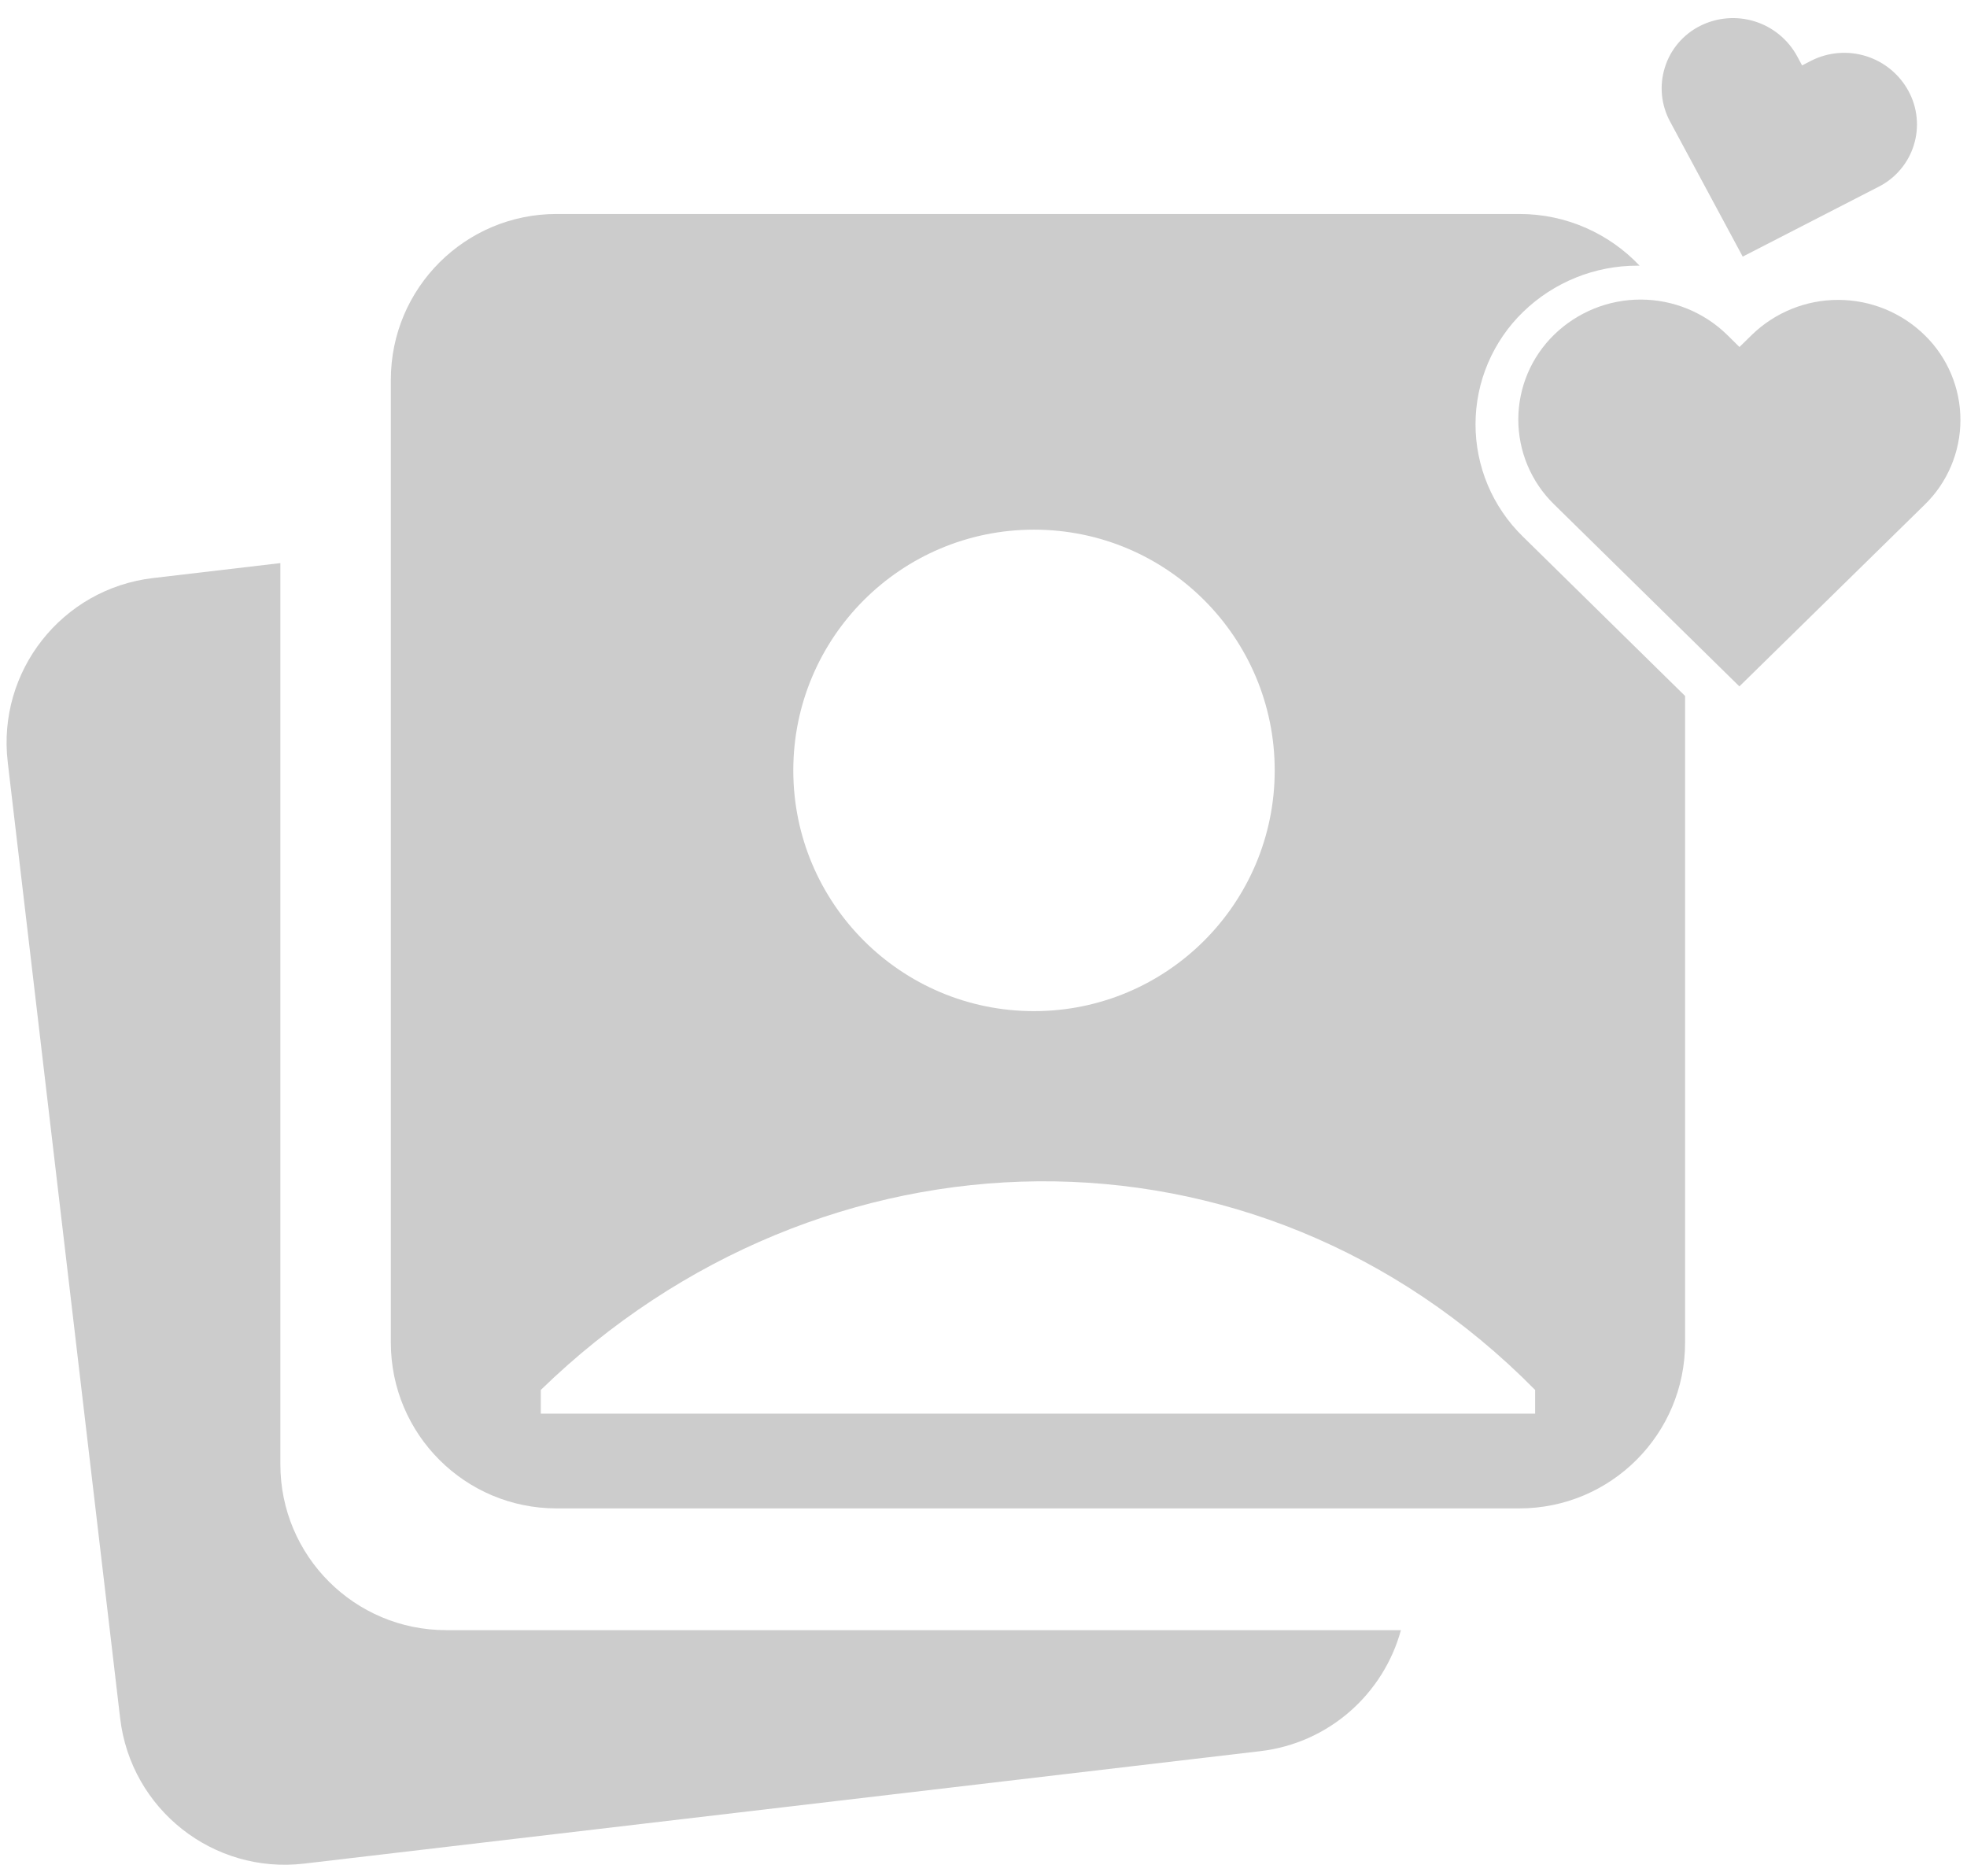
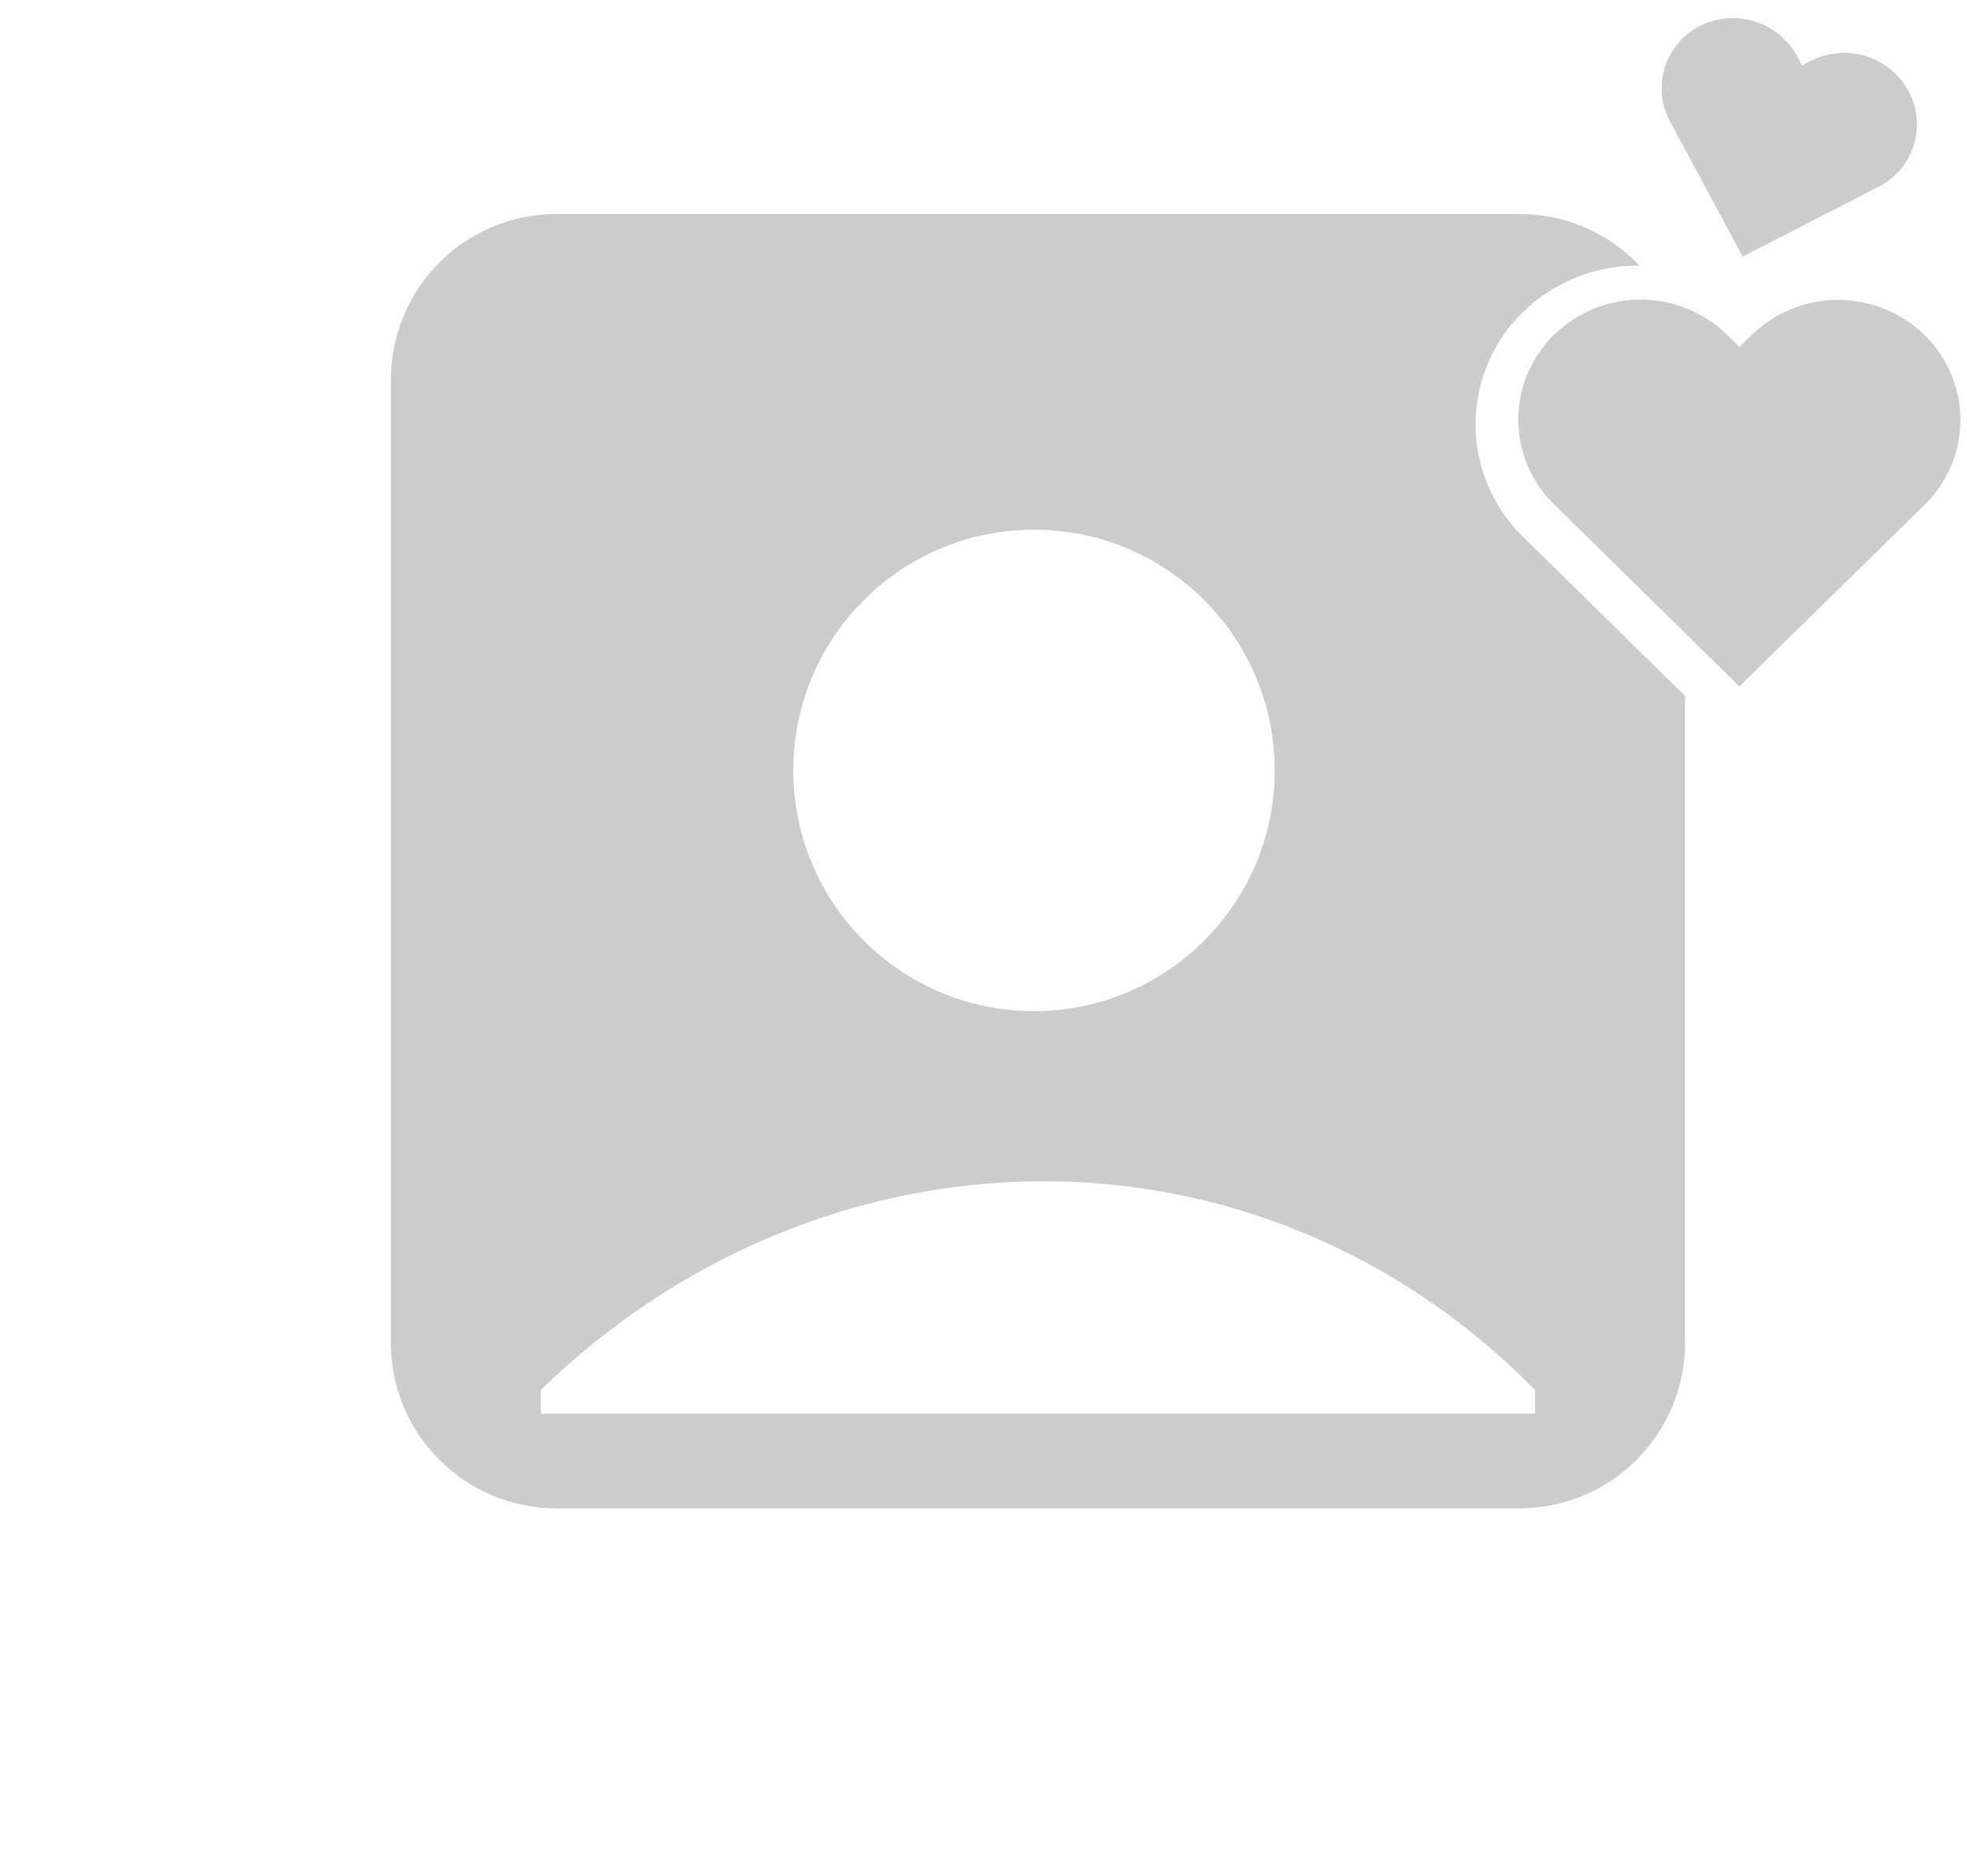
<svg xmlns="http://www.w3.org/2000/svg" width="43" height="41" viewBox="0 0 43 41" fill="none">
-   <path d="M42.07 11.036L38.024 15.003L33.971 11.022C33.723 10.78 33.527 10.491 33.393 10.172C33.259 9.854 33.191 9.511 33.191 9.165C33.192 8.82 33.262 8.477 33.397 8.159C33.532 7.841 33.73 7.553 33.978 7.312C34.485 6.821 35.163 6.546 35.869 6.548C36.575 6.549 37.252 6.826 37.757 7.319L38.026 7.585L38.297 7.319C38.803 6.828 39.482 6.553 40.188 6.555C40.894 6.556 41.572 6.833 42.076 7.327C42.324 7.568 42.52 7.857 42.654 8.176C42.788 8.495 42.857 8.837 42.856 9.183C42.856 9.529 42.786 9.871 42.651 10.189C42.516 10.507 42.319 10.796 42.07 11.036Z" fill="#CCCCCC" />
+   <path d="M42.07 11.036L38.024 15.003L33.971 11.022C33.723 10.78 33.527 10.491 33.393 10.172C33.259 9.854 33.191 9.511 33.191 9.165C33.192 8.82 33.262 8.477 33.397 8.159C33.532 7.841 33.73 7.553 33.978 7.312C34.485 6.821 35.163 6.546 35.869 6.548C36.575 6.549 37.252 6.826 37.757 7.319L38.026 7.585L38.297 7.319C38.803 6.828 39.482 6.553 40.188 6.555C40.894 6.556 41.572 6.833 42.076 7.327C42.324 7.568 42.52 7.857 42.654 8.176C42.788 8.495 42.857 8.837 42.856 9.183C42.856 9.529 42.786 9.871 42.651 10.189C42.516 10.507 42.319 10.796 42.07 11.036" fill="#CCCCCC" />
  <path d="M41.07 4.081L38.097 5.609L36.509 2.657C36.412 2.478 36.352 2.281 36.332 2.078C36.312 1.875 36.334 1.67 36.395 1.475C36.455 1.28 36.554 1.1 36.686 0.944C36.818 0.788 36.98 0.66 37.162 0.568C37.533 0.38 37.963 0.344 38.361 0.468C38.758 0.592 39.091 0.867 39.289 1.233L39.395 1.43L39.594 1.327C39.965 1.139 40.395 1.103 40.793 1.227C41.191 1.351 41.524 1.626 41.722 1.992C41.819 2.171 41.88 2.368 41.899 2.571C41.919 2.775 41.898 2.979 41.837 3.174C41.776 3.369 41.677 3.55 41.545 3.705C41.414 3.861 41.252 3.989 41.07 4.081Z" fill="#CCCCCC" />
-   <path fill-rule="evenodd" clip-rule="evenodd" d="M6.129 12.308L3.344 12.635C1.356 12.869 -0.065 14.669 0.169 16.657L2.627 37.559C2.861 39.547 4.661 40.968 6.649 40.734L27.552 38.276C29.063 38.098 30.247 37.014 30.625 35.631H9.752C7.751 35.631 6.129 34.009 6.129 32.008V12.308Z" fill="#CCCCCC" />
  <path fill-rule="evenodd" clip-rule="evenodd" d="M12.167 4.677C10.166 4.677 8.544 6.299 8.544 8.3V29.347C8.544 31.348 10.166 32.97 12.167 32.97H33.214C35.215 32.97 36.837 31.348 36.837 29.347V15.212L33.287 11.724C32.96 11.404 32.7 11.022 32.523 10.601C32.346 10.179 32.255 9.726 32.256 9.269C32.257 8.811 32.349 8.359 32.528 7.938C32.707 7.517 32.968 7.136 33.296 6.818C33.966 6.168 34.864 5.805 35.797 5.807C35.812 5.807 35.828 5.807 35.843 5.807C35.183 5.111 34.249 4.677 33.214 4.677H12.167ZM27.866 16.839C27.866 19.745 25.51 22.101 22.604 22.101C19.698 22.101 17.342 19.745 17.342 16.839C17.342 13.933 19.698 11.577 22.604 11.577C25.51 11.577 27.866 13.933 27.866 16.839ZM33.559 30.381C27.434 24.171 17.946 24.43 11.822 30.381V30.899H33.559L33.559 30.381Z" fill="#CCCCCC" />
</svg>